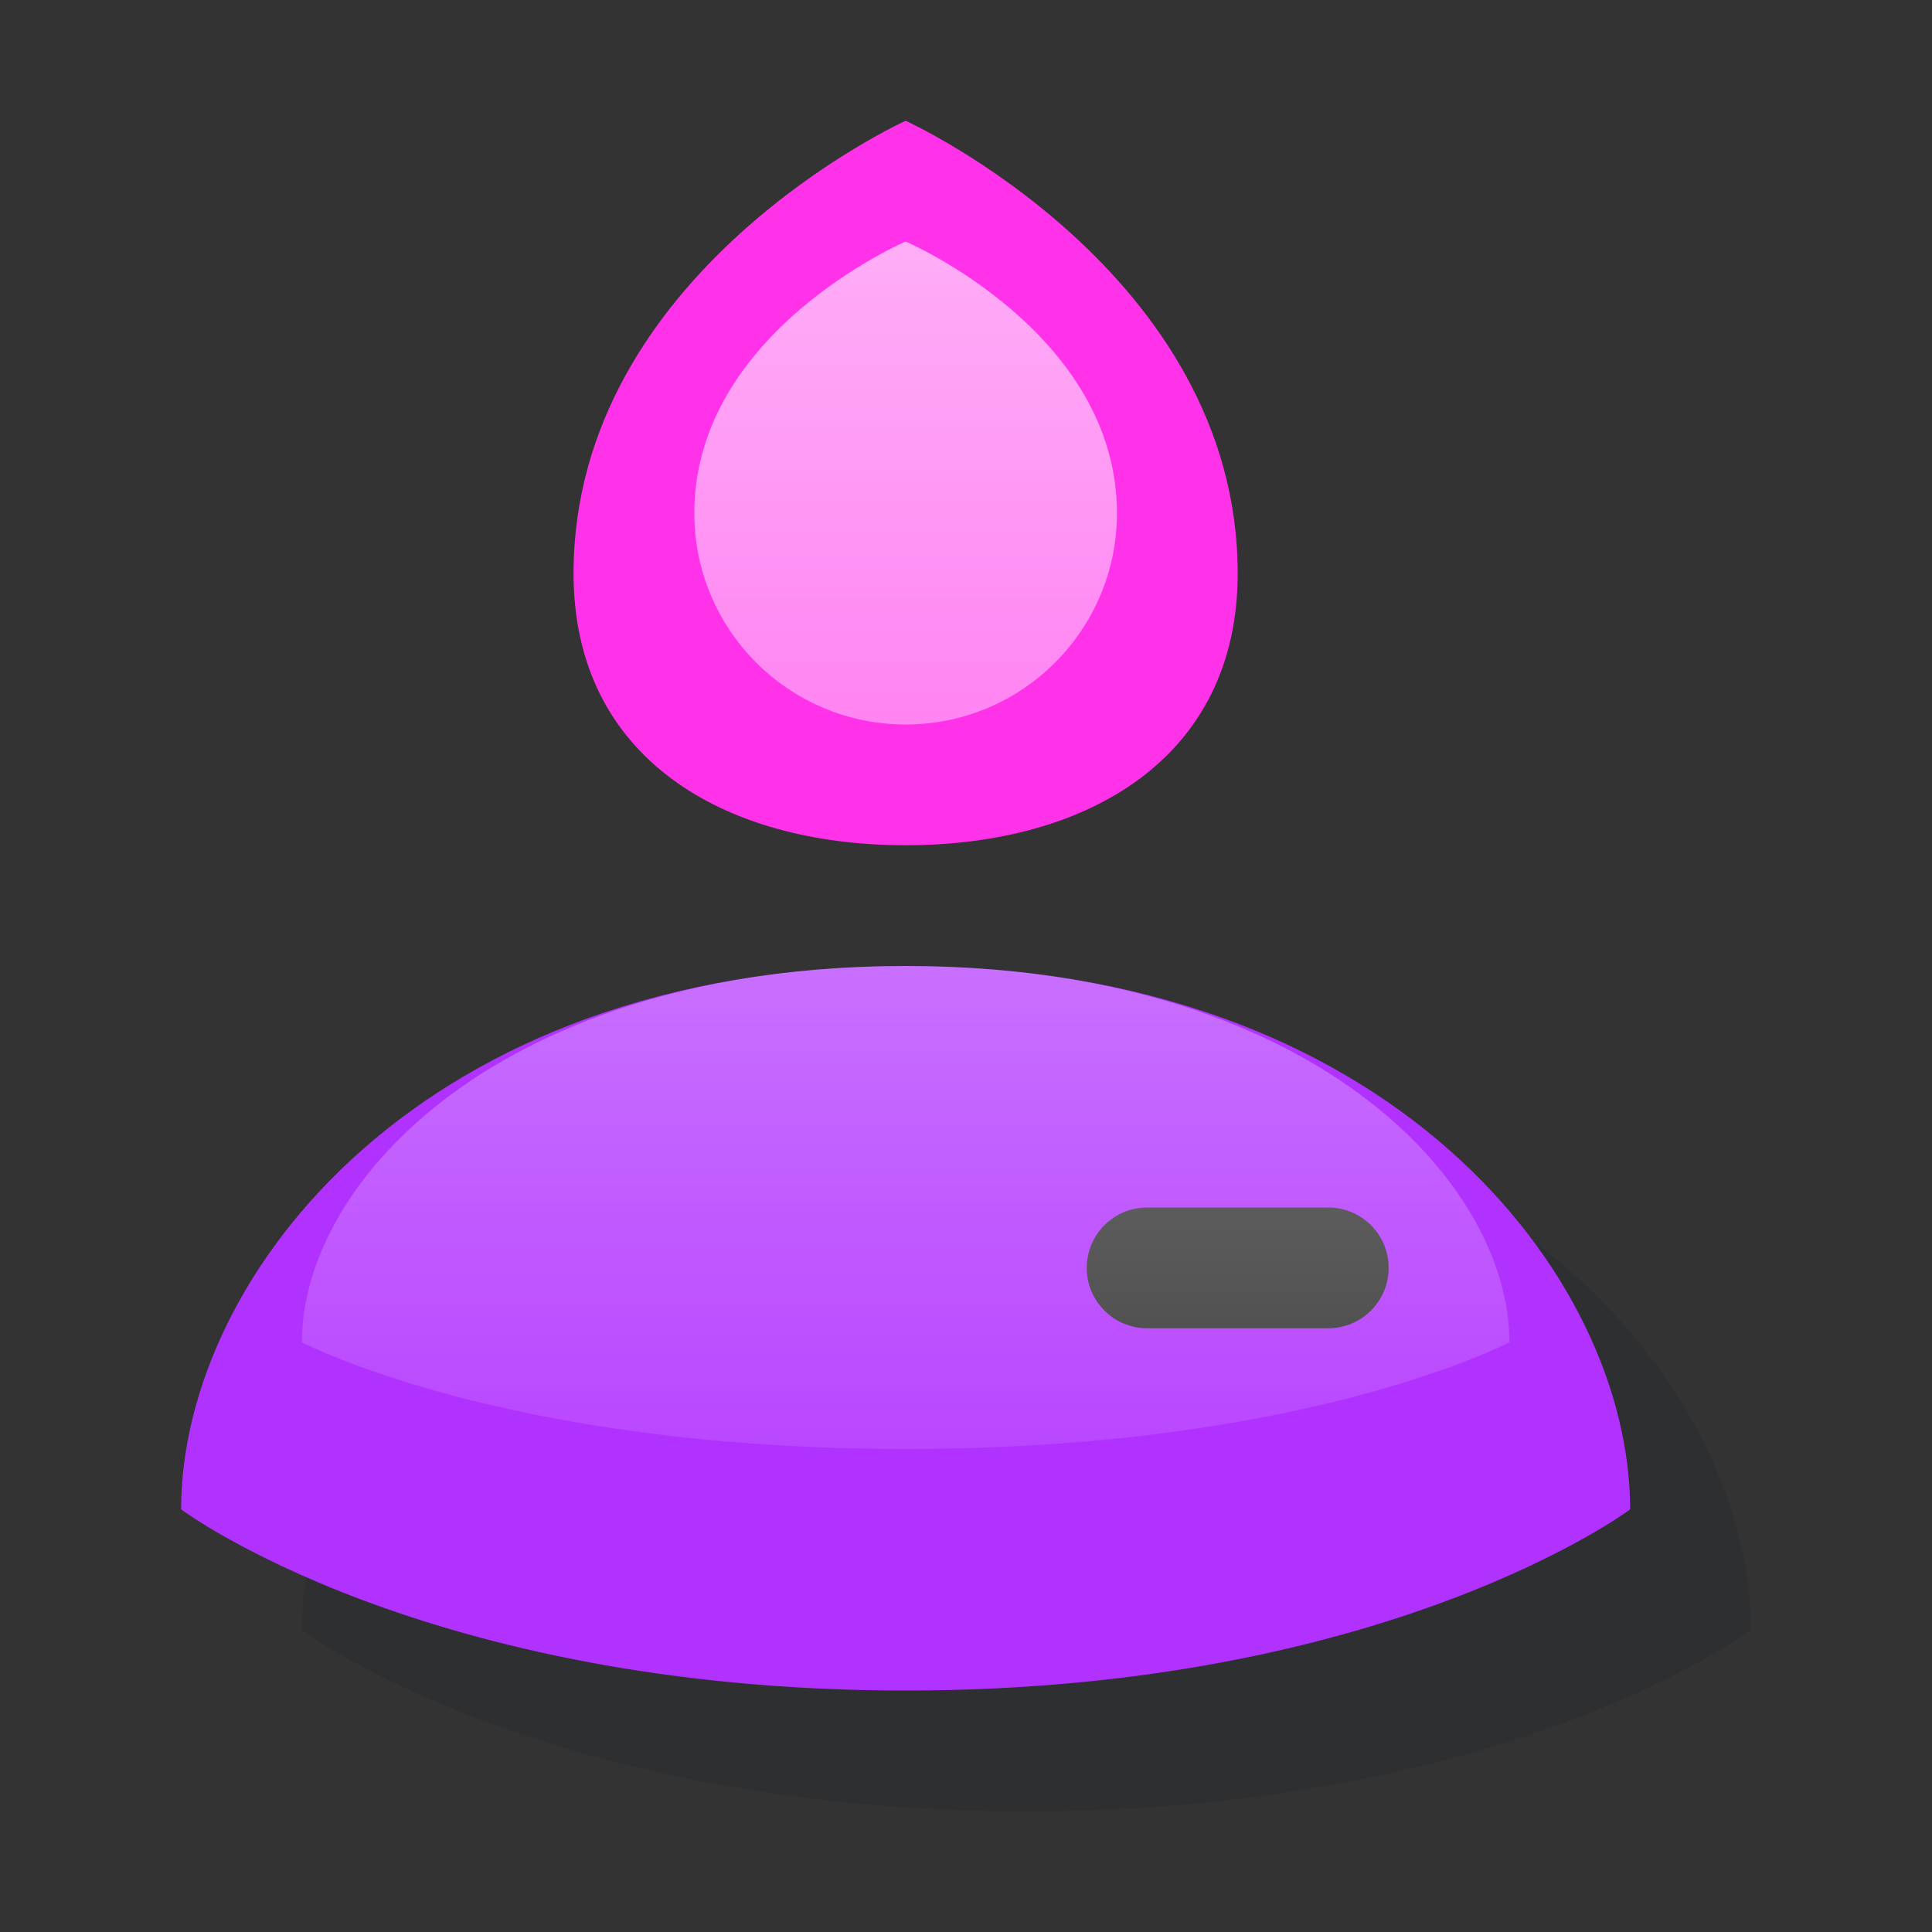
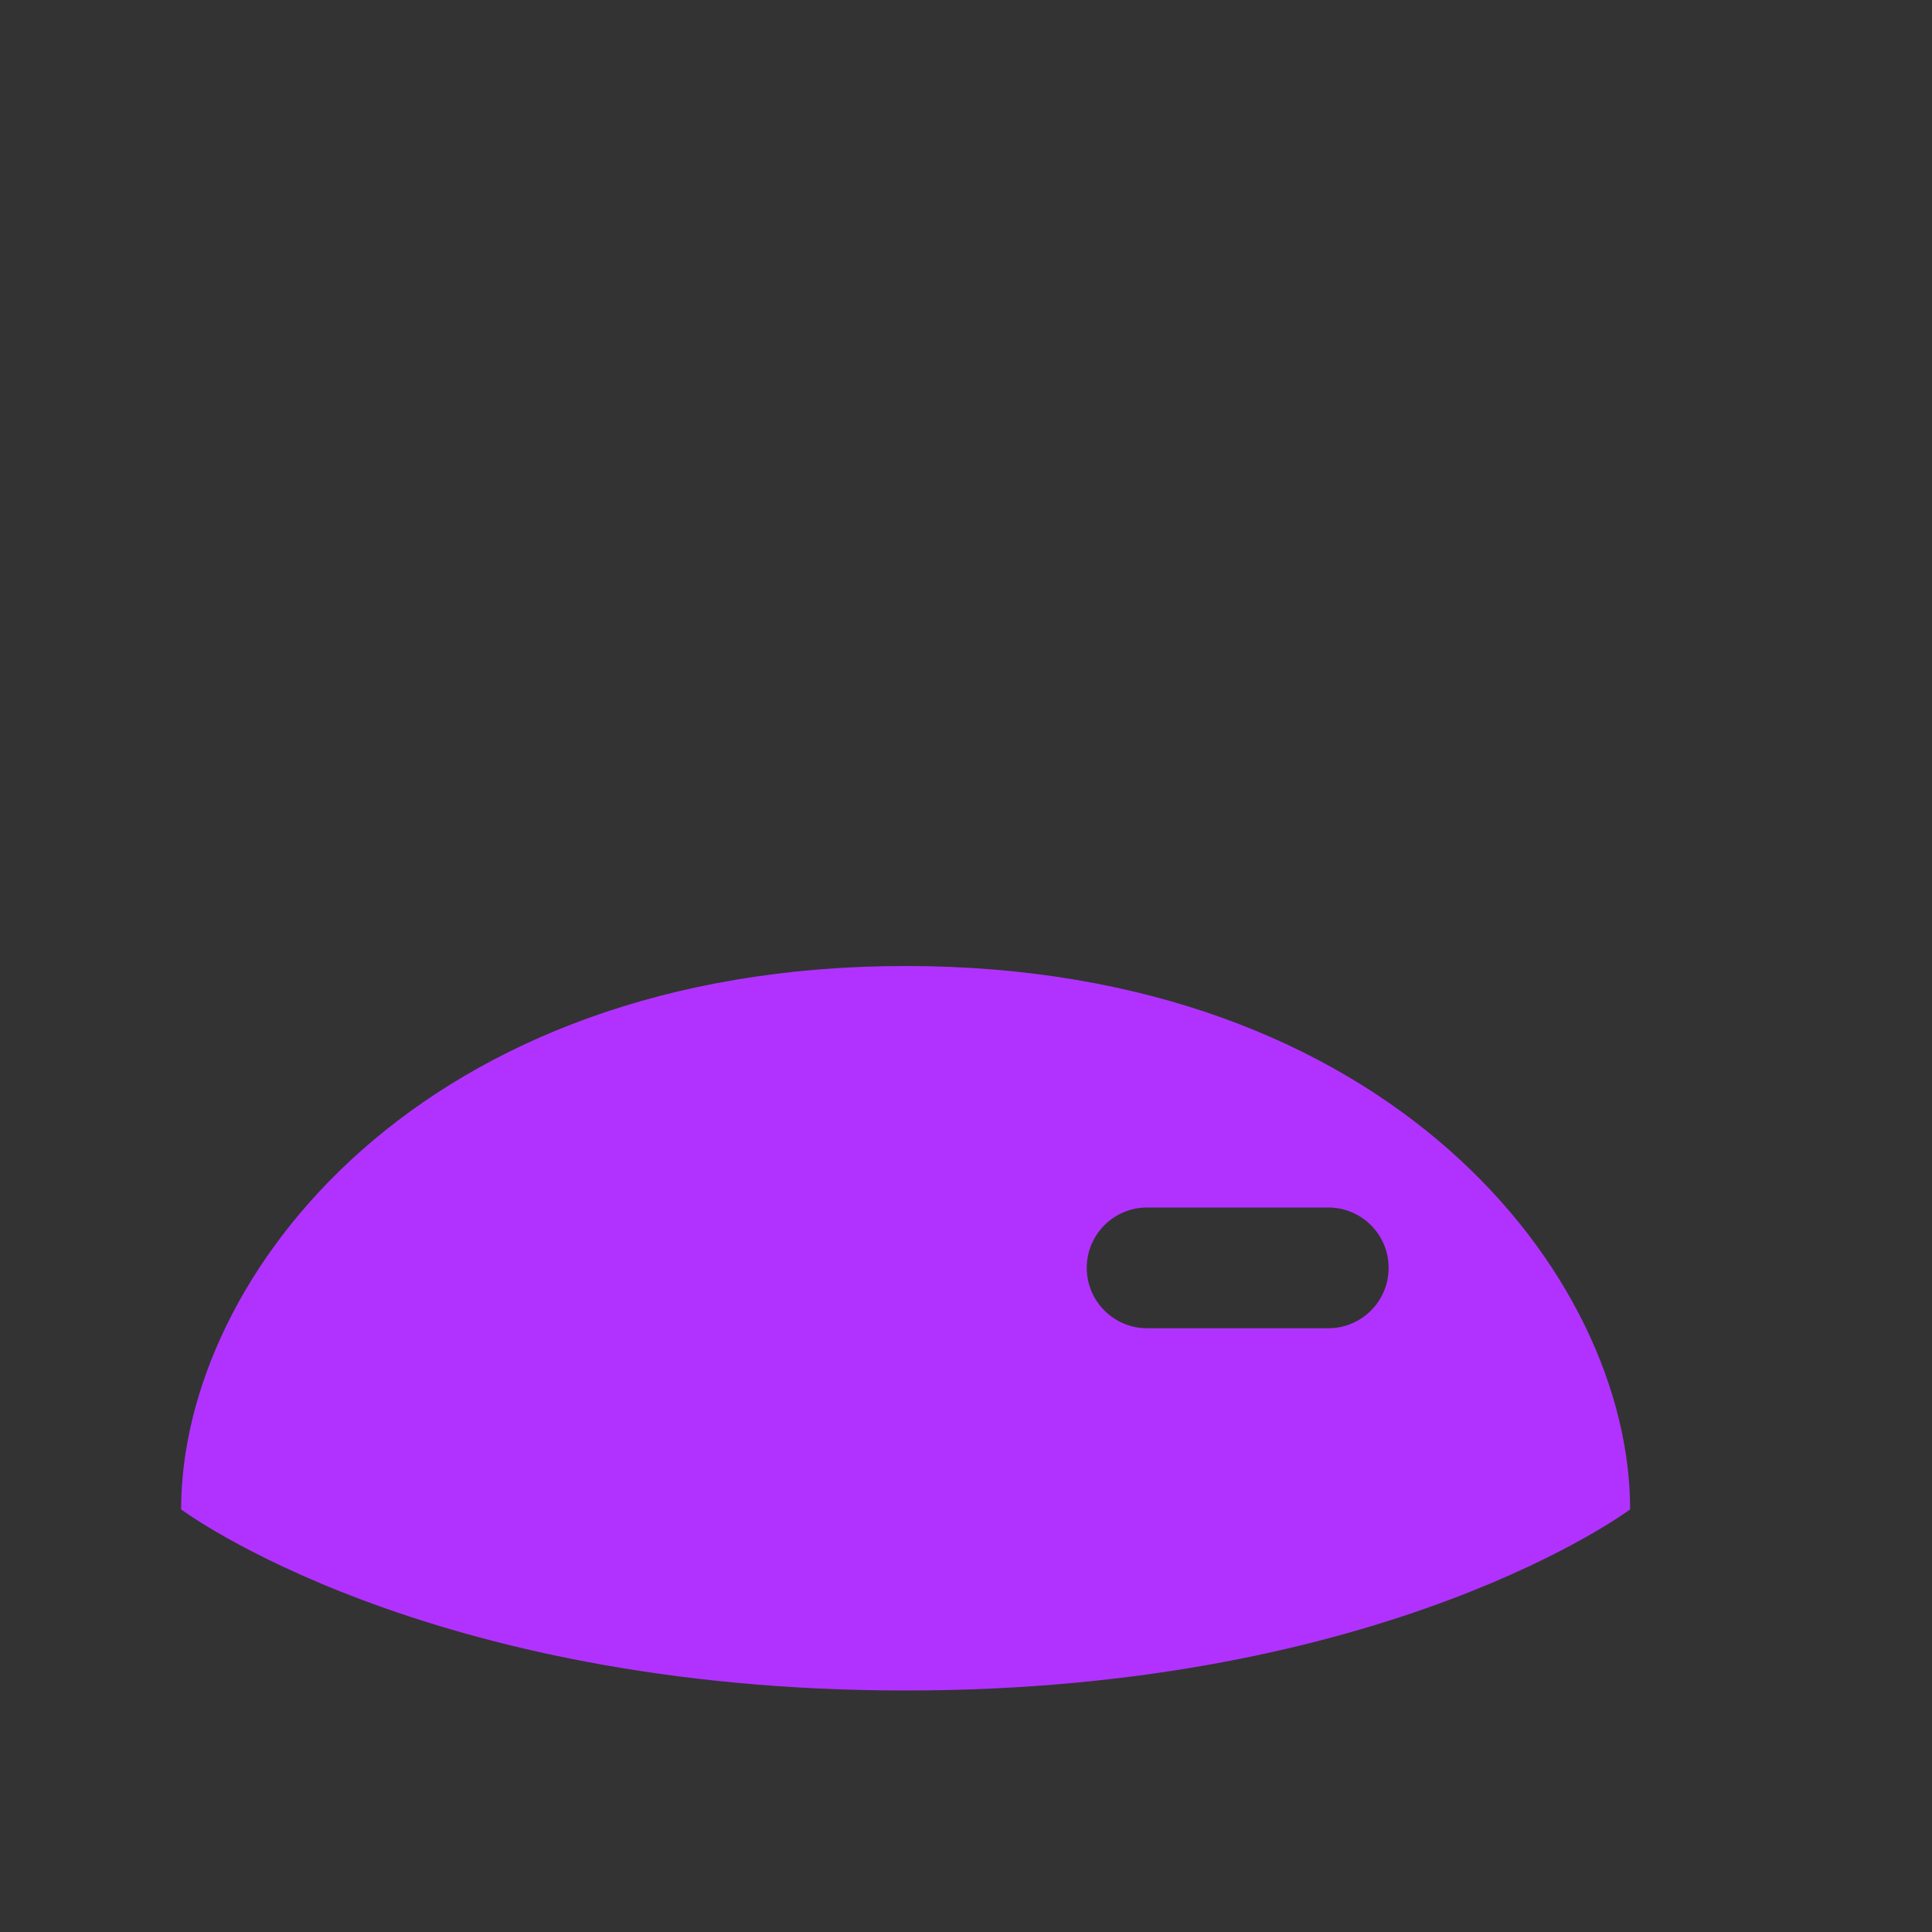
<svg xmlns="http://www.w3.org/2000/svg" width="64" height="64" fill="none" viewBox="0 0 64 64">
  <rect x="0" y="0" width="64" height="64" fill="#333333" stroke="none" />
-   <path fill="#030B26" fill-opacity=".1" d="M10.131 52.241C14.015 53.946 20.638 56 30 56C46 56 54 50 54 50C54 47.15 52.922 43.968 50.767 41.081C55.589 44.73 58 49.737 58 54C58 54 50 60 34 60C18 60 10 54 10 54C10 53.425 10.044 52.838 10.131 52.241Z" />
  <path fill="#B132FF" fill-rule="evenodd" d="M6 50C6 42.235 14 32 30 32C46 32 54 42.235 54 50C54 50 46 56 30 56C14 56 6 50 6 50ZM38 40C36.895 40 36 40.895 36 42C36 43.105 36.895 44 38 44H44C45.105 44 46 43.105 46 42C46 40.895 45.105 40 44 40H38Z" clip-rule="evenodd" />
-   <path fill="#FF32EA" d="M41 19C41 25.075 36.075 28 30 28C23.925 28 19 25.075 19 19C19 9 30 4 30 4C30 4 41 9 41 19Z" />
-   <path fill="url(#paint0_linear)" d="M30 24C33.866 24 37 20.866 37 17C37 11 30 8 30 8C30 8 23 11 23 17C23 20.866 26.134 24 30 24Z" />
-   <path fill="url(#paint1_linear)" d="M10 44.462C10 39.086 16.667 32 30 32C43.333 32 50 39.086 50 44.462C50 44.462 43.333 48 30 48C16.667 48 10 44.462 10 44.462Z" />
  <defs>
    <linearGradient id="paint0_linear" x1="30" x2="30" y1="8" y2="48" gradientUnits="userSpaceOnUse">
      <stop stop-color="#fff" stop-opacity=".6" />
      <stop offset="1" stop-color="#fff" stop-opacity=".1" />
    </linearGradient>
    <linearGradient id="paint1_linear" x1="30" x2="30" y1="8" y2="48" gradientUnits="userSpaceOnUse">
      <stop stop-color="#fff" stop-opacity=".6" />
      <stop offset="1" stop-color="#fff" stop-opacity=".1" />
    </linearGradient>
  </defs>
</svg>